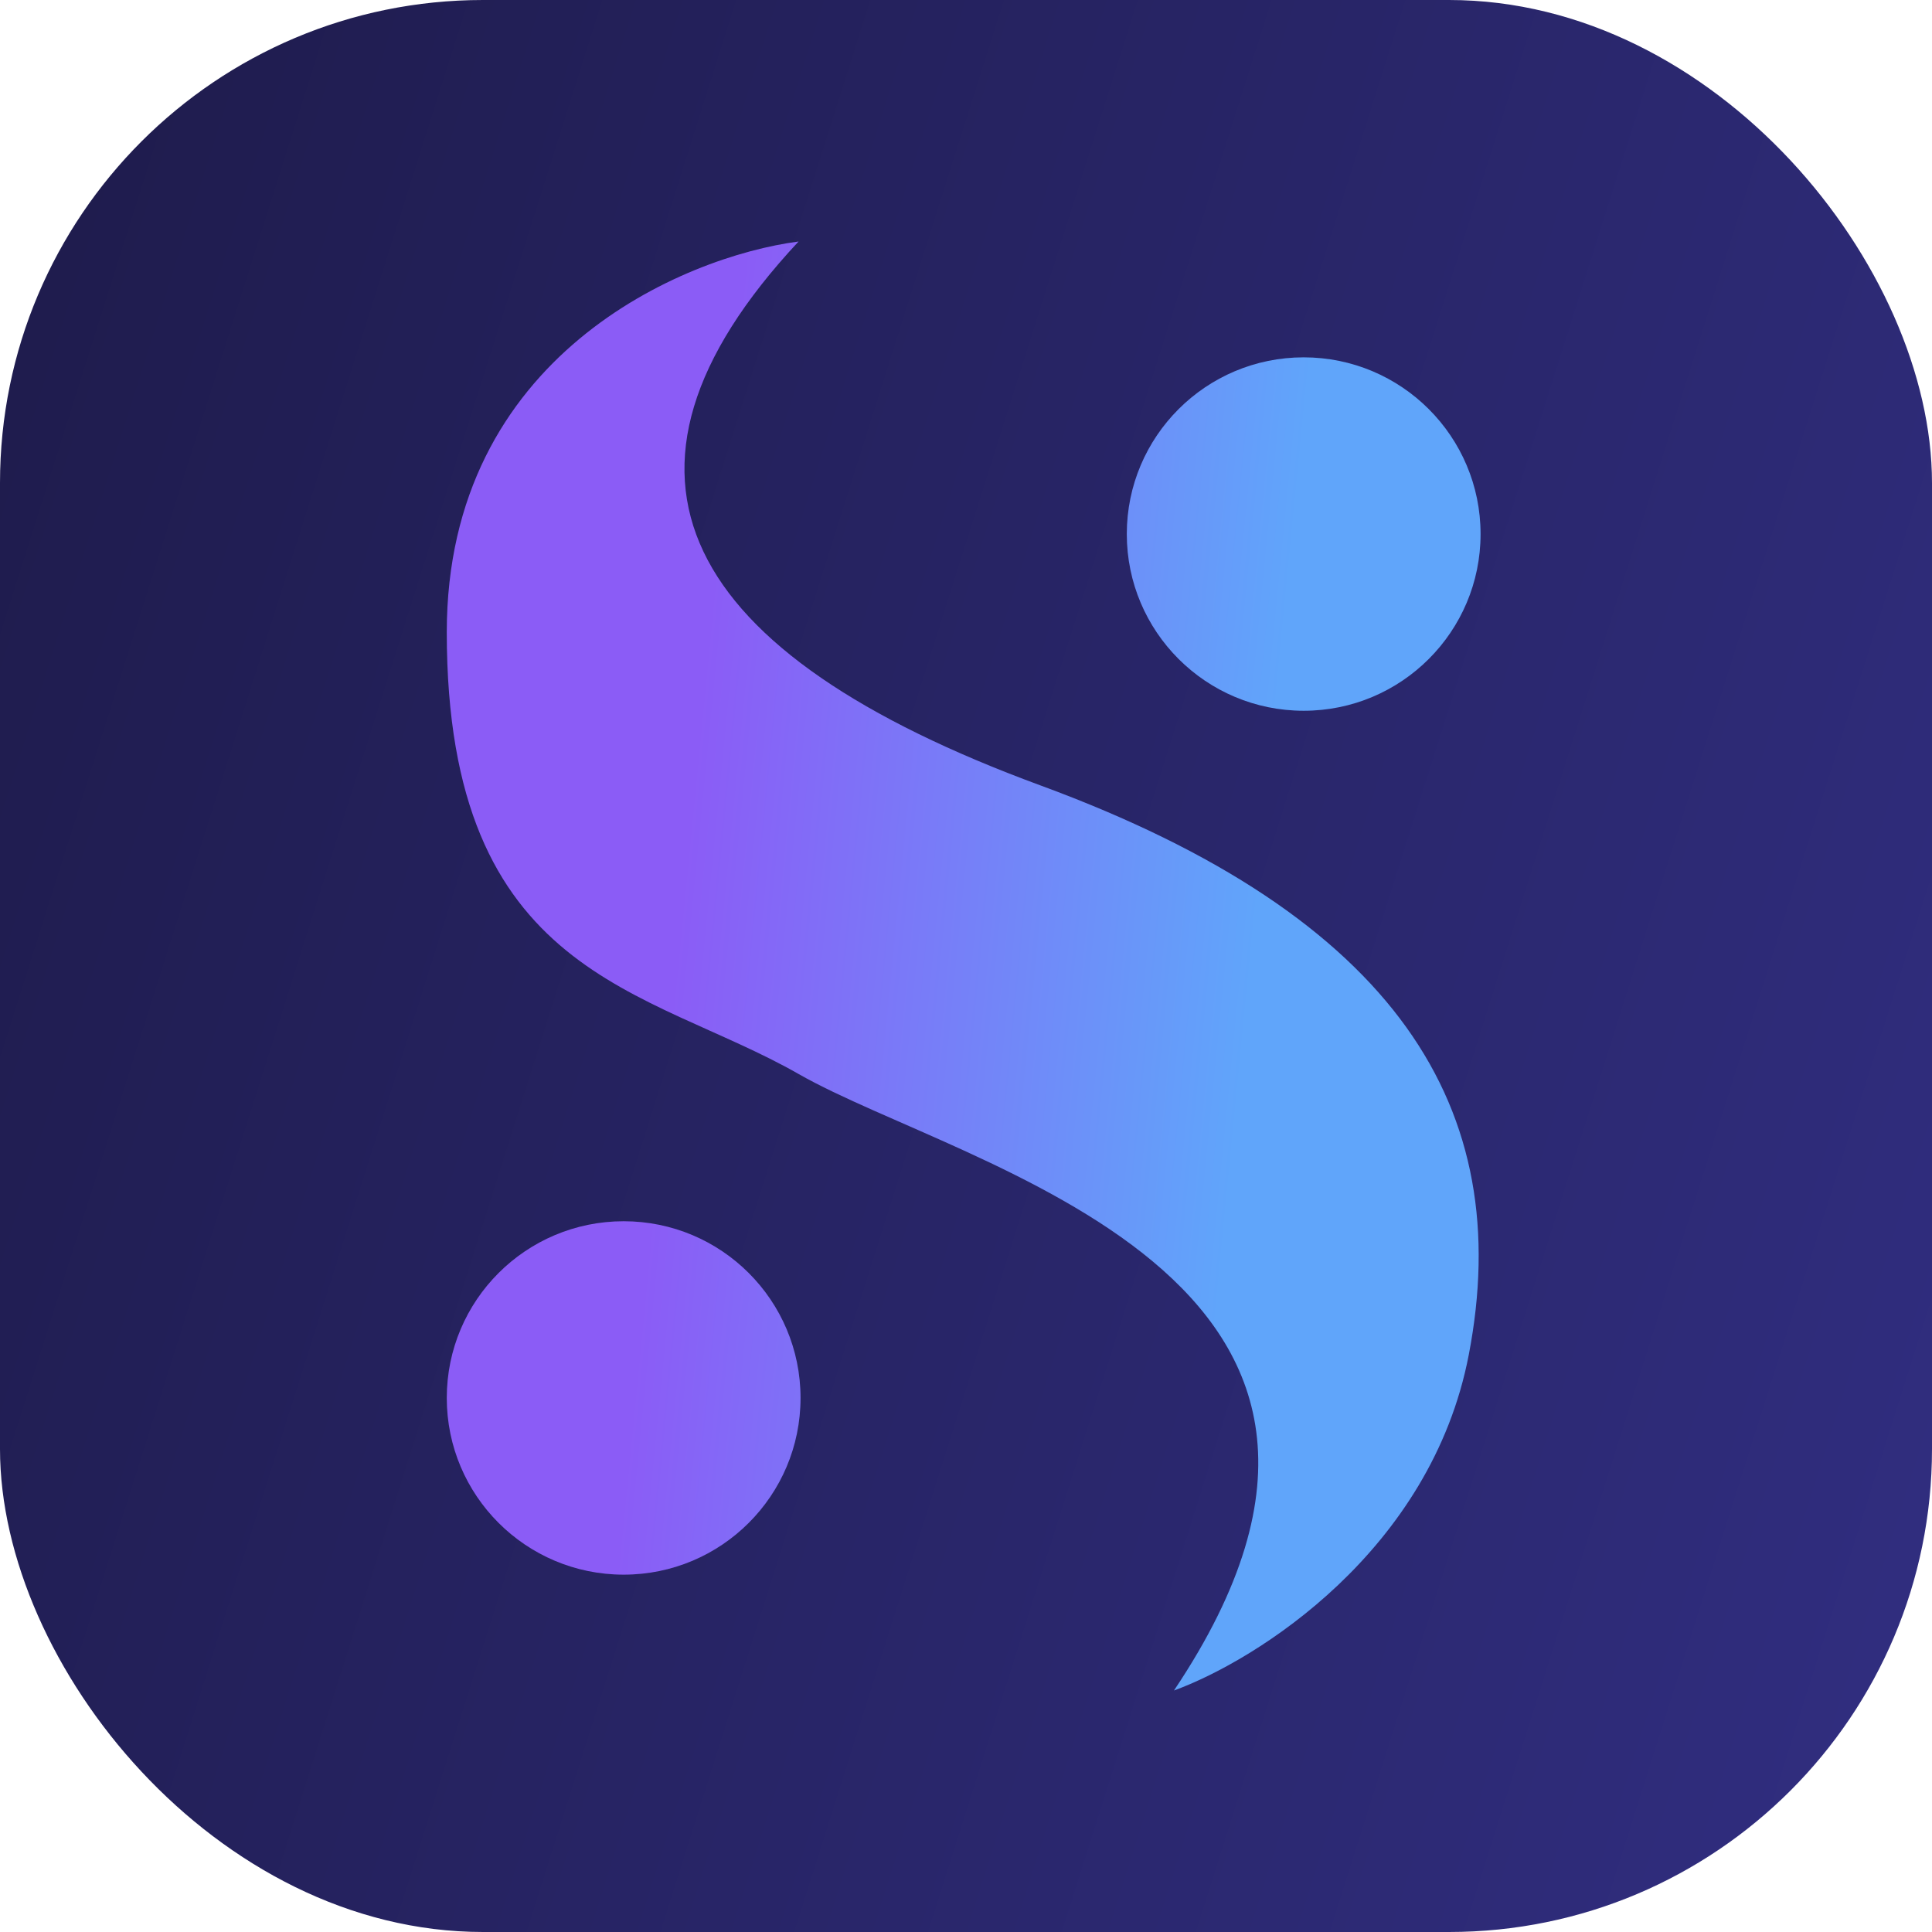
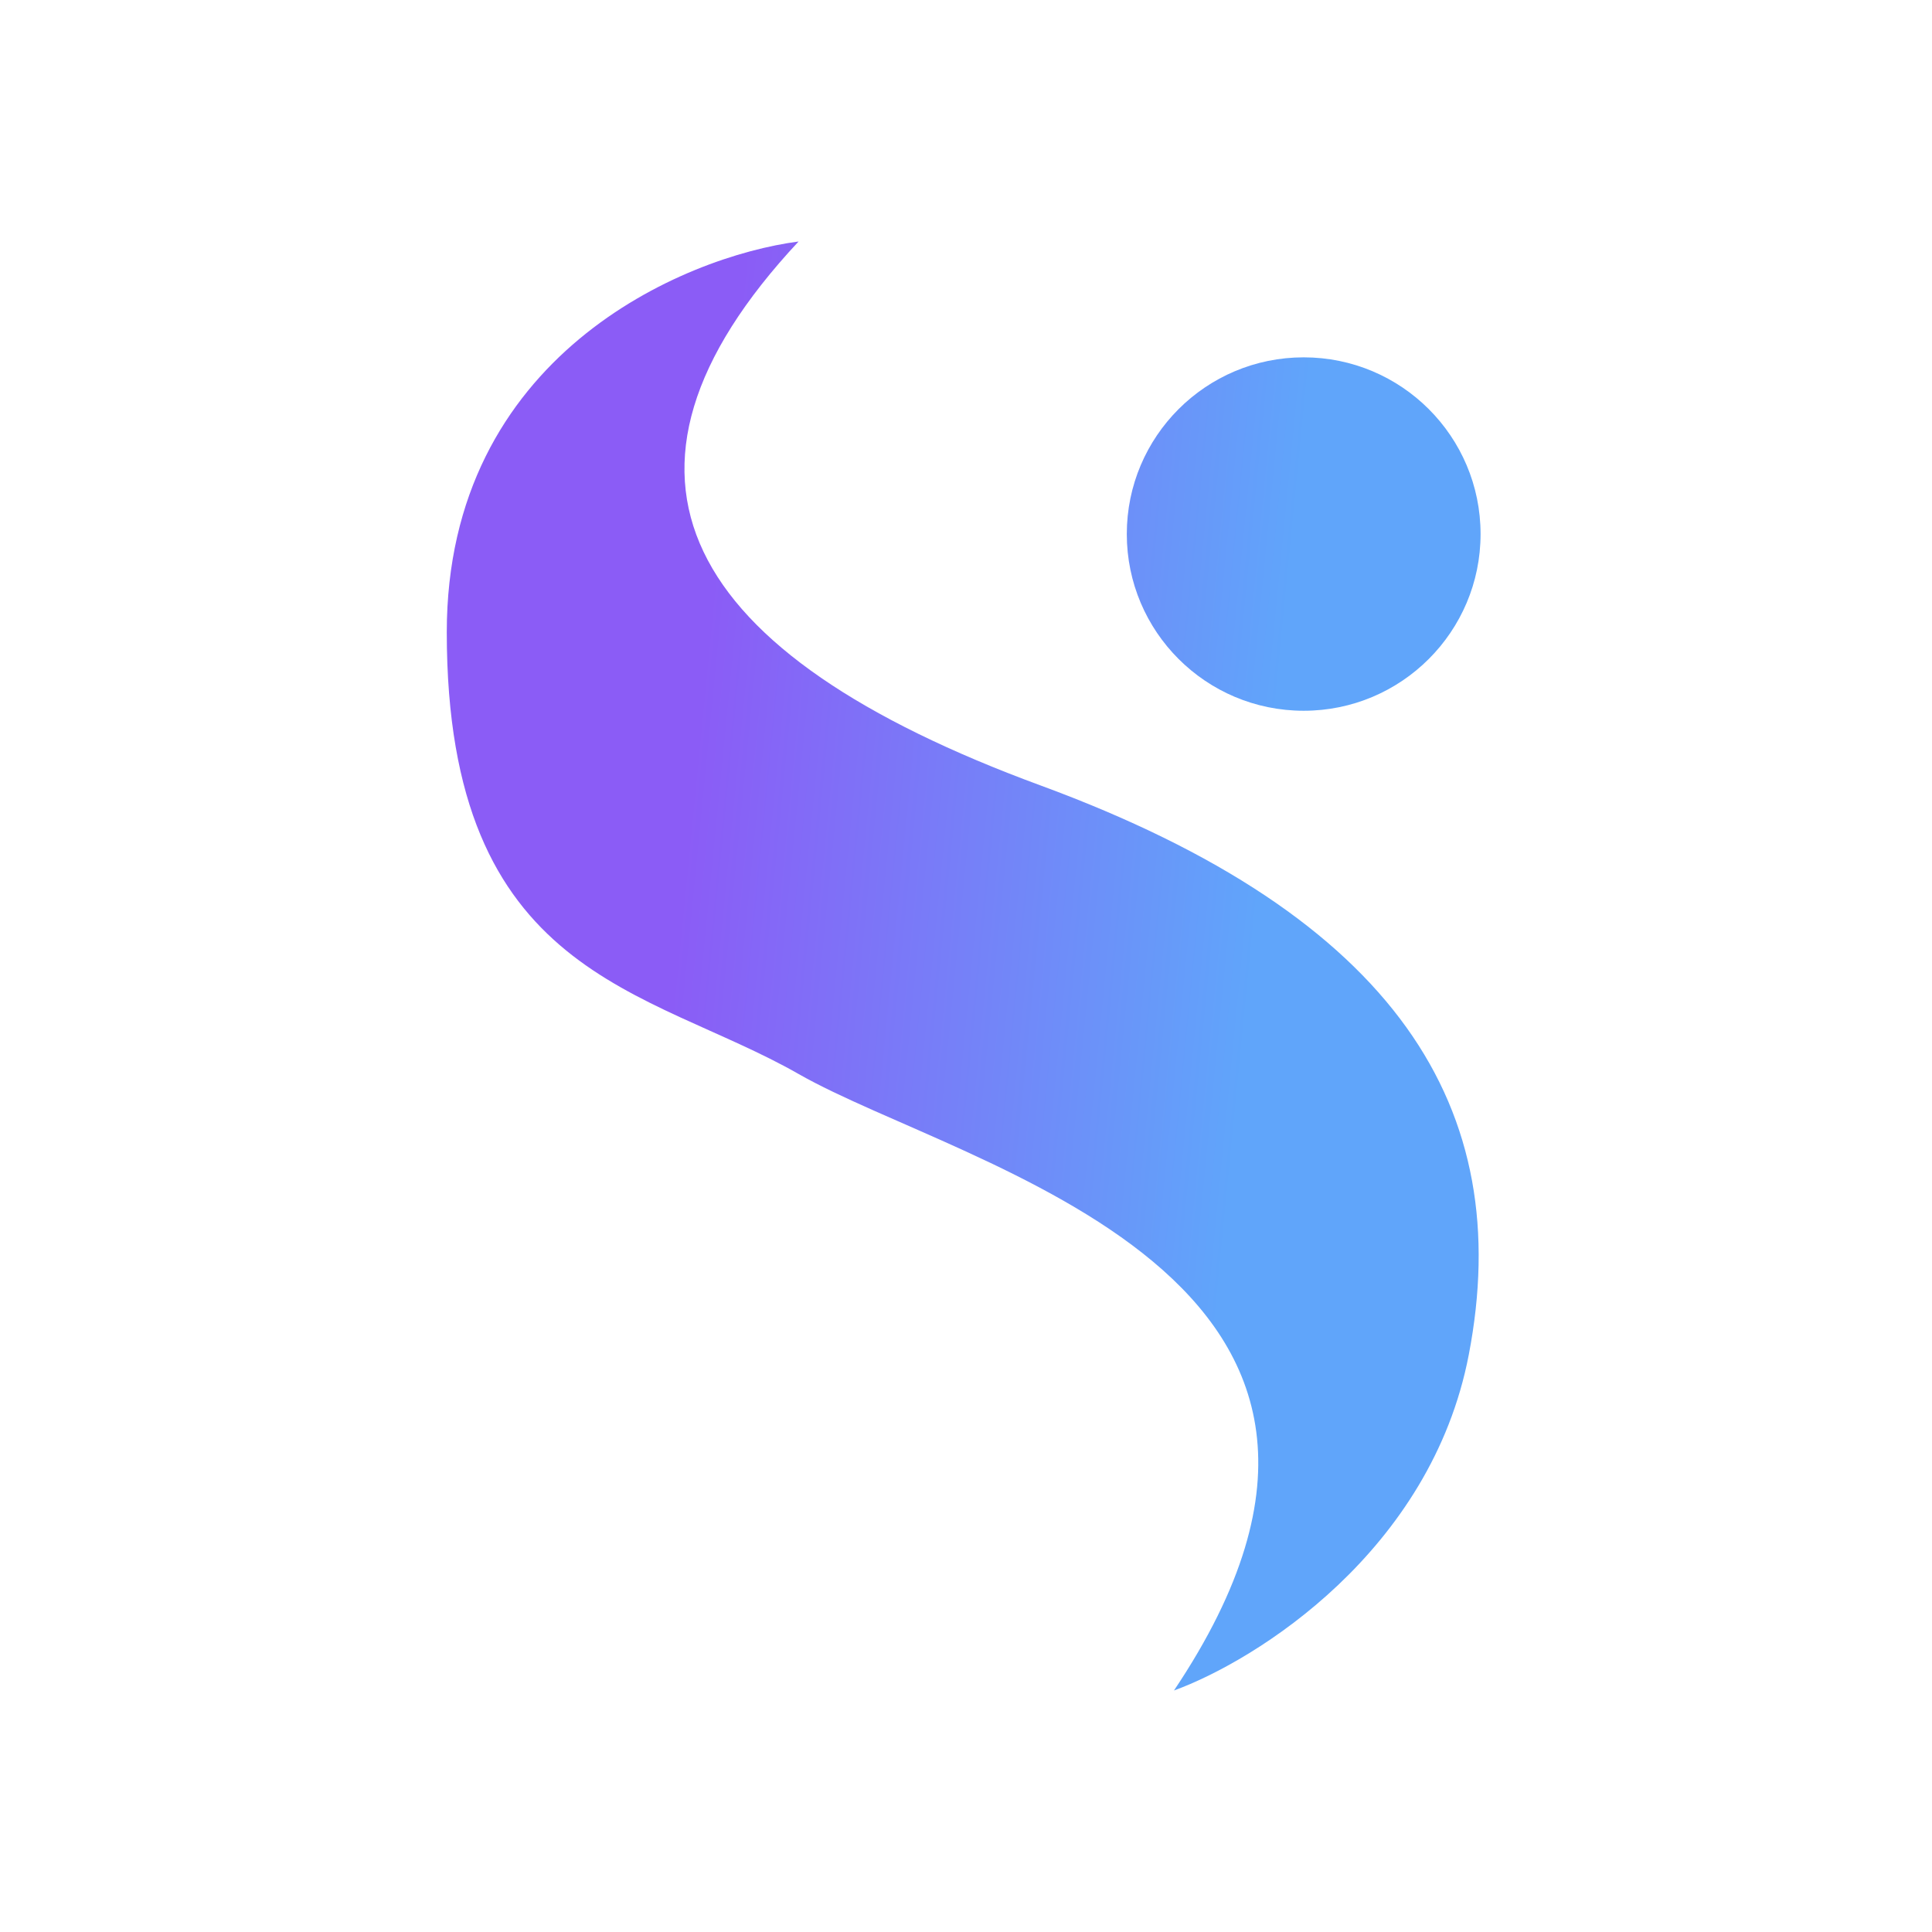
<svg xmlns="http://www.w3.org/2000/svg" width="320" height="320" viewBox="0 0 320 320" fill="none">
-   <rect width="320" height="320" rx="80" fill="url(#paint0_linear_147_2665)" />
-   <path d="M132.595 231.545C132.595 247.709 119.478 260.813 103.298 260.813C87.117 260.813 74 247.709 74 231.545C74 215.38 87.117 202.276 103.298 202.276C119.478 202.276 132.595 215.38 132.595 231.545Z" fill="url(#paint1_linear_147_2665)" />
  <path d="M245.229 88.455C245.229 104.62 232.112 117.724 215.931 117.724C199.75 117.724 186.633 104.62 186.633 88.455C186.633 72.291 199.75 59.187 215.931 59.187C232.112 59.187 245.229 72.291 245.229 88.455Z" fill="url(#paint2_linear_147_2665)" />
  <path d="M74 104.715C74 58.927 113.172 42.493 132.27 40C96.136 78.699 113.064 108.293 172.31 130.081C231.556 151.87 251.088 183.74 243.276 224.39C237.025 256.911 208.118 275.014 194.446 280C240.671 211.057 159.614 193.496 132.27 177.886C107.204 163.577 74 161.951 74 104.715Z" fill="url(#paint3_linear_147_2665)" />
  <defs>
    <linearGradient id="paint0_linear_147_2665" x1="320" y1="320" x2="-62.915" y2="198.843" gradientUnits="userSpaceOnUse">
      <stop stop-color="#312E81" />
      <stop offset="1" stop-color="#1E1B4B" />
    </linearGradient>
    <linearGradient id="paint1_linear_147_2665" x1="219.279" y1="40" x2="124.409" y2="30.692" gradientUnits="userSpaceOnUse">
      <stop stop-color="#60A5FA" />
      <stop offset="1" stop-color="#8B5CF6" />
    </linearGradient>
    <linearGradient id="paint2_linear_147_2665" x1="219.279" y1="40" x2="124.409" y2="30.692" gradientUnits="userSpaceOnUse">
      <stop stop-color="#60A5FA" />
      <stop offset="1" stop-color="#8B5CF6" />
    </linearGradient>
    <linearGradient id="paint3_linear_147_2665" x1="219.279" y1="40" x2="124.409" y2="30.692" gradientUnits="userSpaceOnUse">
      <stop stop-color="#60A5FA" />
      <stop offset="1" stop-color="#8B5CF6" />
    </linearGradient>
  </defs>
</svg>